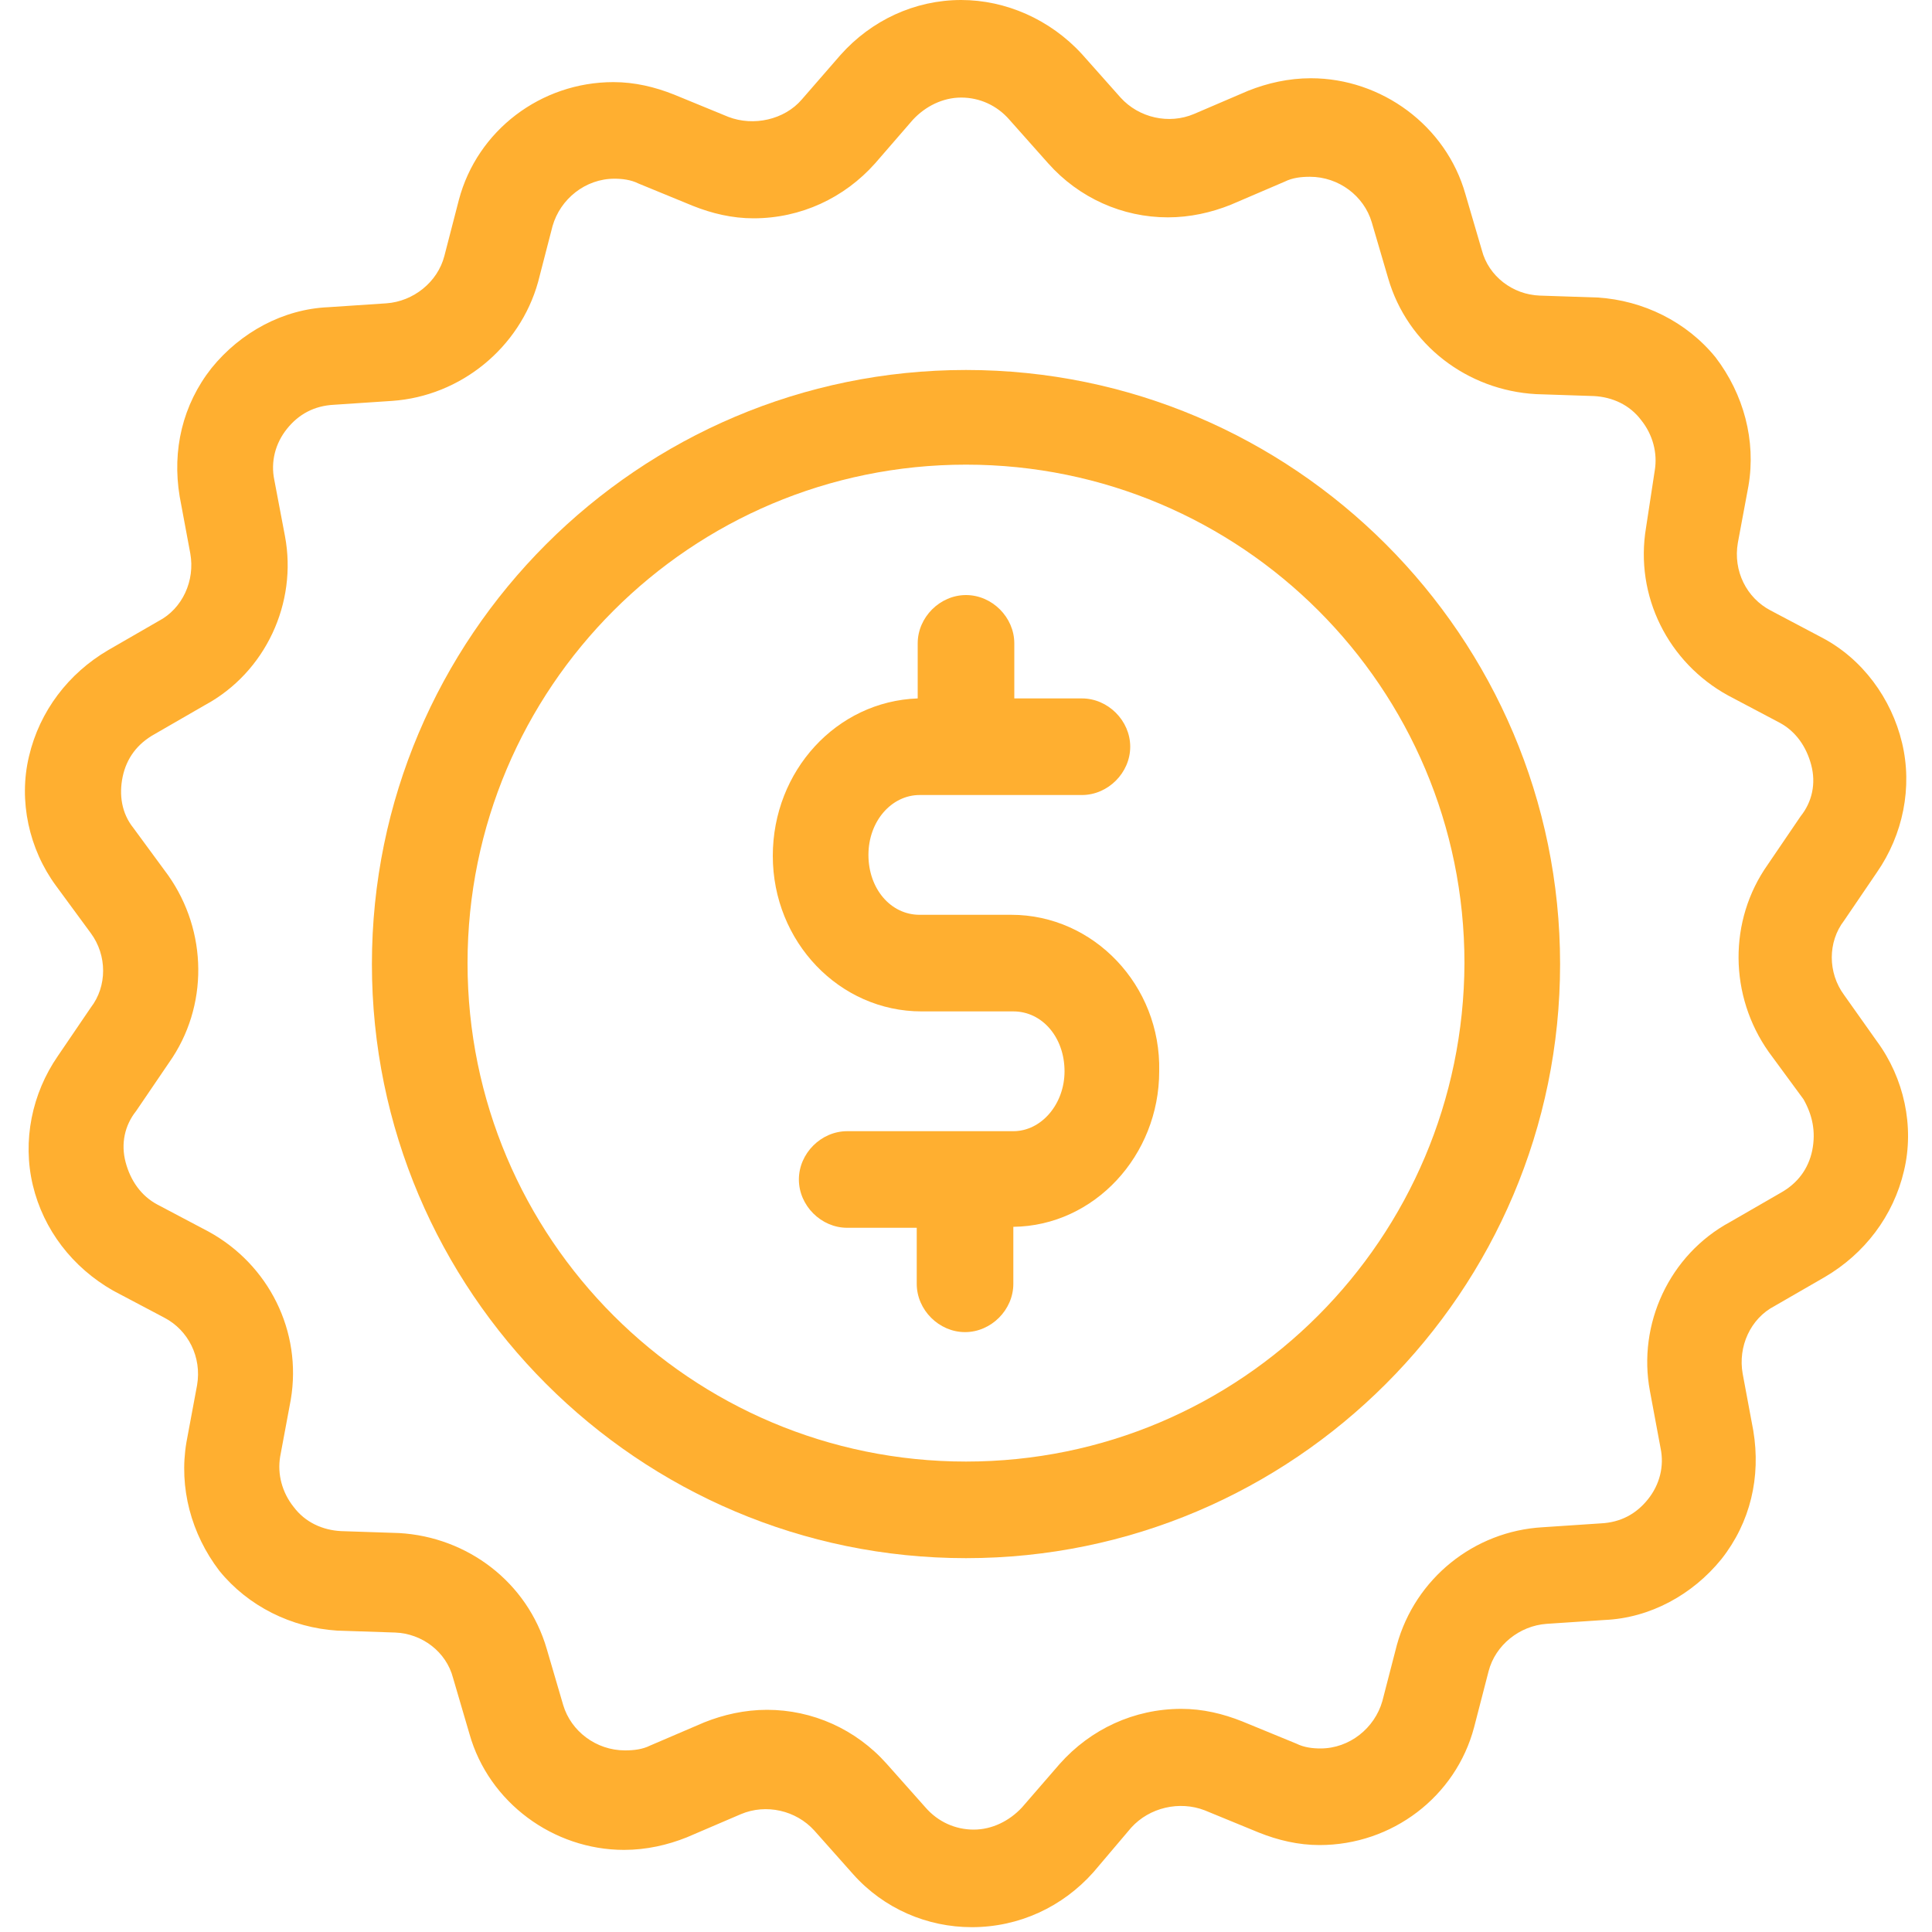
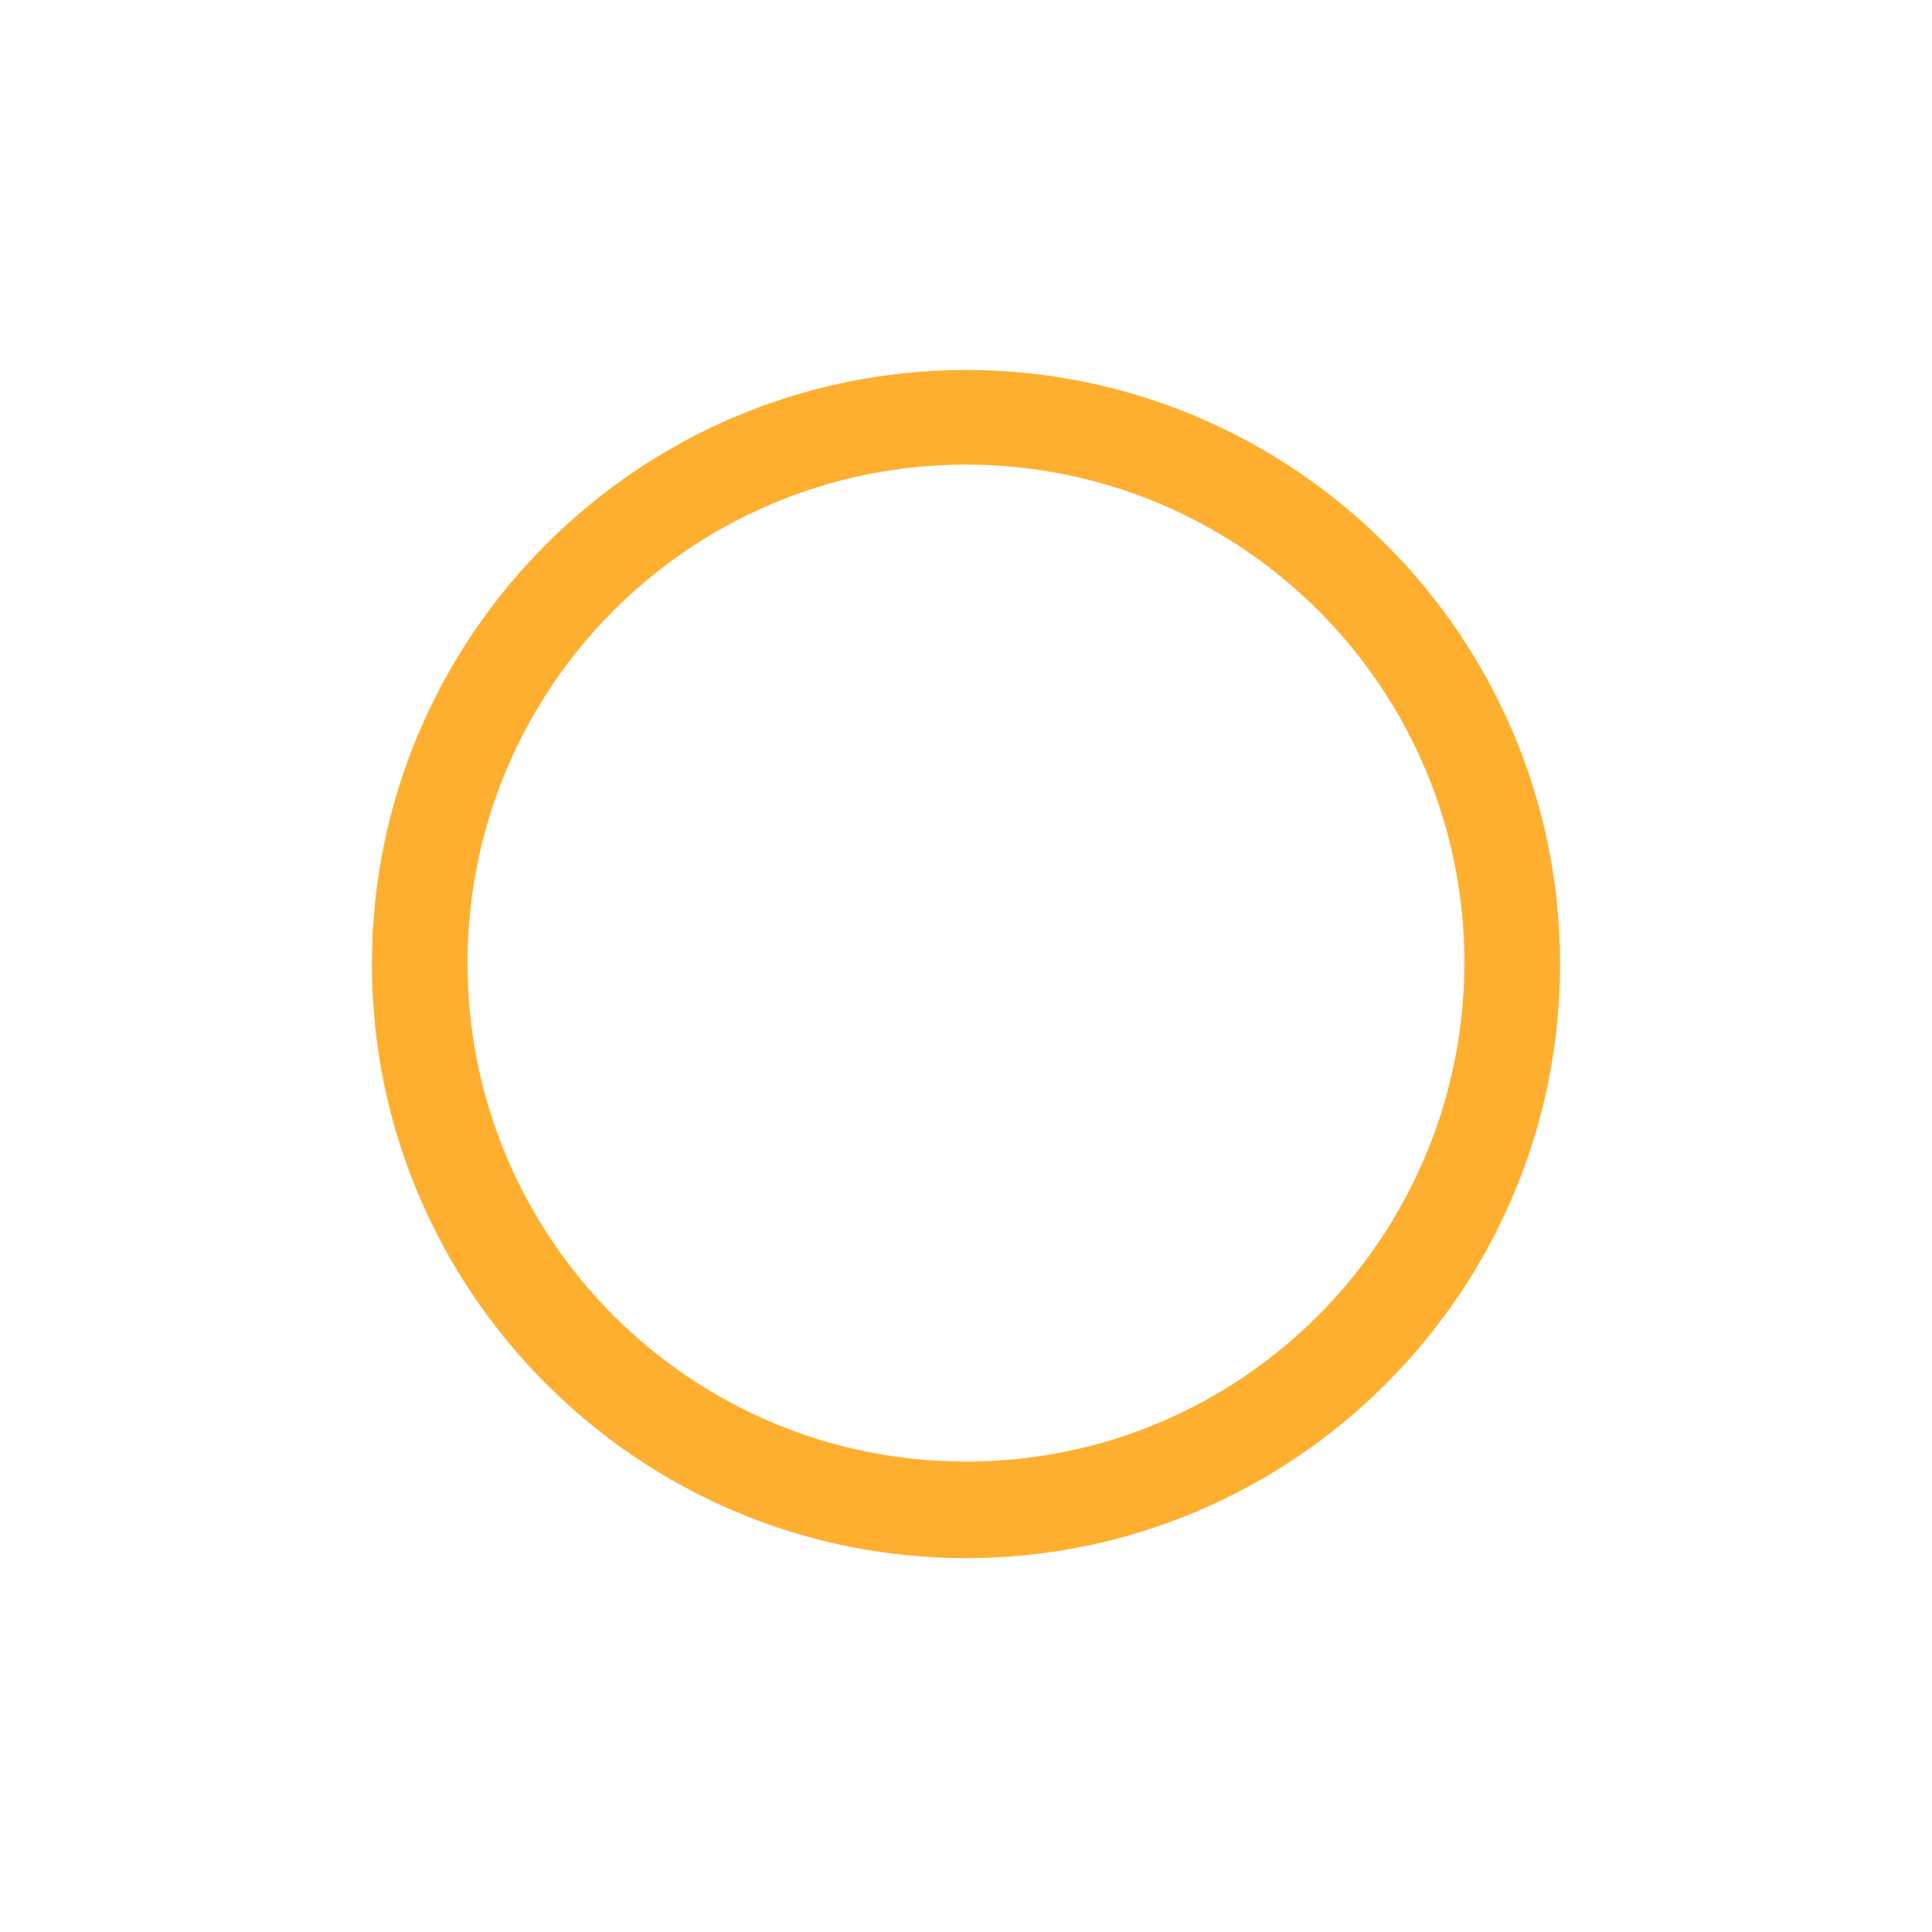
<svg xmlns="http://www.w3.org/2000/svg" xmlns:xlink="http://www.w3.org/1999/xlink" version="1.1" id="Capa_1" x="0px" y="0px" viewBox="0 0 200 200" style="enable-background:new 0 0 200 200;" xml:space="preserve">
  <style type="text/css">
	.st0{clip-path:url(#SVGID_2_);fill:#FFAF30;}
	.st1{fill:#FFAF30;}
</style>
  <g>
    <g>
      <g>
        <g>
          <g>
            <defs>
              <rect id="SVGID_1_" x="2.3" width="195.4" height="200" />
            </defs>
            <clipPath id="SVGID_2_">
              <use xlink:href="#SVGID_1_" style="overflow:visible;" />
            </clipPath>
-             <path class="st0" d="M190.9,103c-1.7-2.3-1.7-5.5,0-7.7l3.4-5c2.7-3.9,3.7-8.8,2.6-13.4c-1.1-4.6-4.1-8.7-8.3-10.9l-5.3-2.8       c-2.5-1.3-3.9-4.1-3.4-7l1.1-5.9c0.8-4.7-0.5-9.5-3.4-13.3c-3-3.7-7.5-5.9-12.2-6.2l-6-0.2c-2.8-0.1-5.3-2-6-4.7l-1.7-5.8       c-2-7.1-8.7-12-16-12c-2.3,0-4.5,0.5-6.5,1.3l-5.6,2.4c-2.6,1.1-5.7,0.4-7.6-1.7l-4-4.5C108.7,2,104.1,0,99.5,0       C94.7,0,90.2,2.1,87,5.7l-4,4.6c-1.8,2.1-5,2.8-7.6,1.8l-5.6-2.3c-2-0.8-4.1-1.3-6.3-1.3c-7.5,0-14.1,5-16,12.2L46,26.5       c-0.7,2.7-3.2,4.7-6,4.9l-6,0.4c-4.7,0.2-9.1,2.6-12.1,6.3c-3,3.8-4.1,8.5-3.3,13.3l1.1,5.9c0.5,2.8-0.8,5.7-3.3,7l-5.2,3       c-4.1,2.4-7.1,6.3-8.2,11c-1.1,4.6,0,9.6,2.8,13.4l3.6,4.9c1.7,2.3,1.7,5.5,0,7.7l-3.4,5c-2.7,3.9-3.7,8.8-2.6,13.4       s4.1,8.5,8.3,10.9l5.3,2.8c2.5,1.3,3.9,4.1,3.4,7l-1.1,5.9c-0.8,4.7,0.5,9.5,3.4,13.3c3,3.7,7.5,5.9,12.2,6.2l6,0.2       c2.8,0.1,5.3,2,6,4.7l1.7,5.8c2,7.1,8.7,12,16,12c2.3,0,4.5-0.5,6.5-1.3l5.6-2.4c2.6-1.1,5.7-0.4,7.6,1.7l4,4.5       c3.2,3.6,7.7,5.5,12.3,5.5c4.9,0,9.4-2.1,12.6-5.7l3.9-4.6c1.9-2.1,5-2.8,7.6-1.8l5.6,2.3c2,0.8,4.1,1.3,6.3,1.3       c7.5,0,14.1-5,16-12.2l1.5-5.8c0.7-2.7,3.2-4.7,6-4.9l6-0.4c4.7-0.2,9.1-2.6,12.1-6.3c3-3.8,4.1-8.5,3.3-13.3l-1.1-5.9       c-0.5-2.8,0.8-5.7,3.3-7l5.2-3c4.1-2.4,7.1-6.3,8.2-11c1.1-4.6,0-9.6-2.8-13.4L190.9,103z M187.6,119.1       c-0.4,1.9-1.5,3.4-3.3,4.4l-5.2,3c-6.3,3.4-9.6,10.6-8.3,17.5l1.1,5.9c0.4,1.9-0.1,3.8-1.3,5.3s-2.8,2.4-4.9,2.5l-6,0.4       c-7.1,0.4-13.2,5.3-15.1,12.2l-1.5,5.8c-0.8,2.8-3.4,4.9-6.4,4.9c-0.8,0-1.7-0.1-2.5-0.5l-5.6-2.3c-2-0.8-4.1-1.3-6.3-1.3       c-4.9,0-9.4,2.1-12.6,5.7l-3.9,4.5c-1.3,1.4-3.1,2.3-5,2.3s-3.7-0.8-5-2.3l-4-4.5c-3.2-3.6-7.7-5.6-12.4-5.6       c-2.3,0-4.5,0.5-6.5,1.3l-5.6,2.4c-0.8,0.4-1.7,0.5-2.6,0.5c-3,0-5.6-2-6.4-4.7l-1.7-5.8c-2-6.9-8.2-11.6-15.3-12l-6-0.2       c-1.9-0.1-3.7-0.9-4.9-2.5c-1.2-1.5-1.7-3.4-1.4-5.2l1.1-5.9c1.2-7.1-2.3-14-8.5-17.4l-5.3-2.8c-1.7-0.9-2.8-2.5-3.3-4.4       s-0.1-3.8,1.1-5.3l3.4-5c4.1-5.8,4-13.6-0.1-19.4l-3.6-4.9c-1.2-1.5-1.5-3.4-1.1-5.3S14.2,77,16,76l5.2-3       c6.3-3.4,9.6-10.6,8.3-17.5l-1.1-5.8c-0.4-1.9,0.1-3.8,1.3-5.3c1.2-1.5,2.8-2.4,4.9-2.5l6-0.4C47.7,41,53.8,36,55.7,29.2       l1.5-5.8c0.8-2.8,3.4-4.9,6.4-4.9c0.8,0,1.7,0.1,2.5,0.5l5.6,2.3c2,0.8,4.1,1.3,6.3,1.3c4.9,0,9.4-2.1,12.6-5.7l3.9-4.5       c1.3-1.4,3.1-2.3,5-2.3s3.7,0.8,5,2.3l4,4.5c3.2,3.6,7.7,5.6,12.4,5.6c2.3,0,4.5-0.5,6.5-1.3l5.6-2.4c0.8-0.4,1.7-0.5,2.6-0.5       c3,0,5.6,2,6.4,4.7l1.7,5.8c2,6.9,8.2,11.6,15.3,12l6,0.2c1.9,0.1,3.7,0.9,4.9,2.5c1.2,1.5,1.7,3.4,1.4,5.2l-0.9,5.9       c-1.2,7.1,2.3,14,8.5,17.4l5.3,2.8c1.7,0.9,2.8,2.5,3.3,4.4s0.1,3.8-1.1,5.3l-3.4,5c-4.1,5.8-4,13.6,0.1,19.4l3.6,4.9       C187.6,115.4,188,117.1,187.6,119.1L187.6,119.1z" />
          </g>
        </g>
      </g>
    </g>
    <path class="st1" d="M100,38.3c-33.9,0-61.5,27.6-61.5,61.5s27.6,61.5,61.5,61.5s61.5-27.6,61.5-61.5S133.9,38.3,100,38.3L100,38.3   z M100,151.3c-28.5,0-51.6-23.1-51.6-51.6S71.5,48.1,100,48.1s51.6,23.1,51.6,51.6C151.5,128.2,128.5,151.3,100,151.3L100,151.3z" />
-     <path class="st1" d="M104.7,94.7h-9.5c-3,0-5.3-2.7-5.3-6.2s2.4-6.2,5.3-6.2H112c2.7,0,5-2.3,5-5s-2.3-5-5-5h-7v-5.7   c0-2.7-2.3-5-5-5s-5,2.3-5,5v5.7c-8.4,0.3-15,7.5-15,16.3c0,8.9,6.9,16.1,15.4,16.1h9.5c3,0,5.3,2.7,5.3,6.2c0,3.4-2.4,6.2-5.3,6.2   H87.7c-2.7,0-5,2.3-5,5s2.3,5,5,5h7.2v5.8c0,2.7,2.3,5,5,5s5-2.3,5-5V127c8.4-0.1,15.1-7.4,15.1-16.1   C120.2,102,113.2,94.7,104.7,94.7L104.7,94.7z" />
  </g>
</svg>